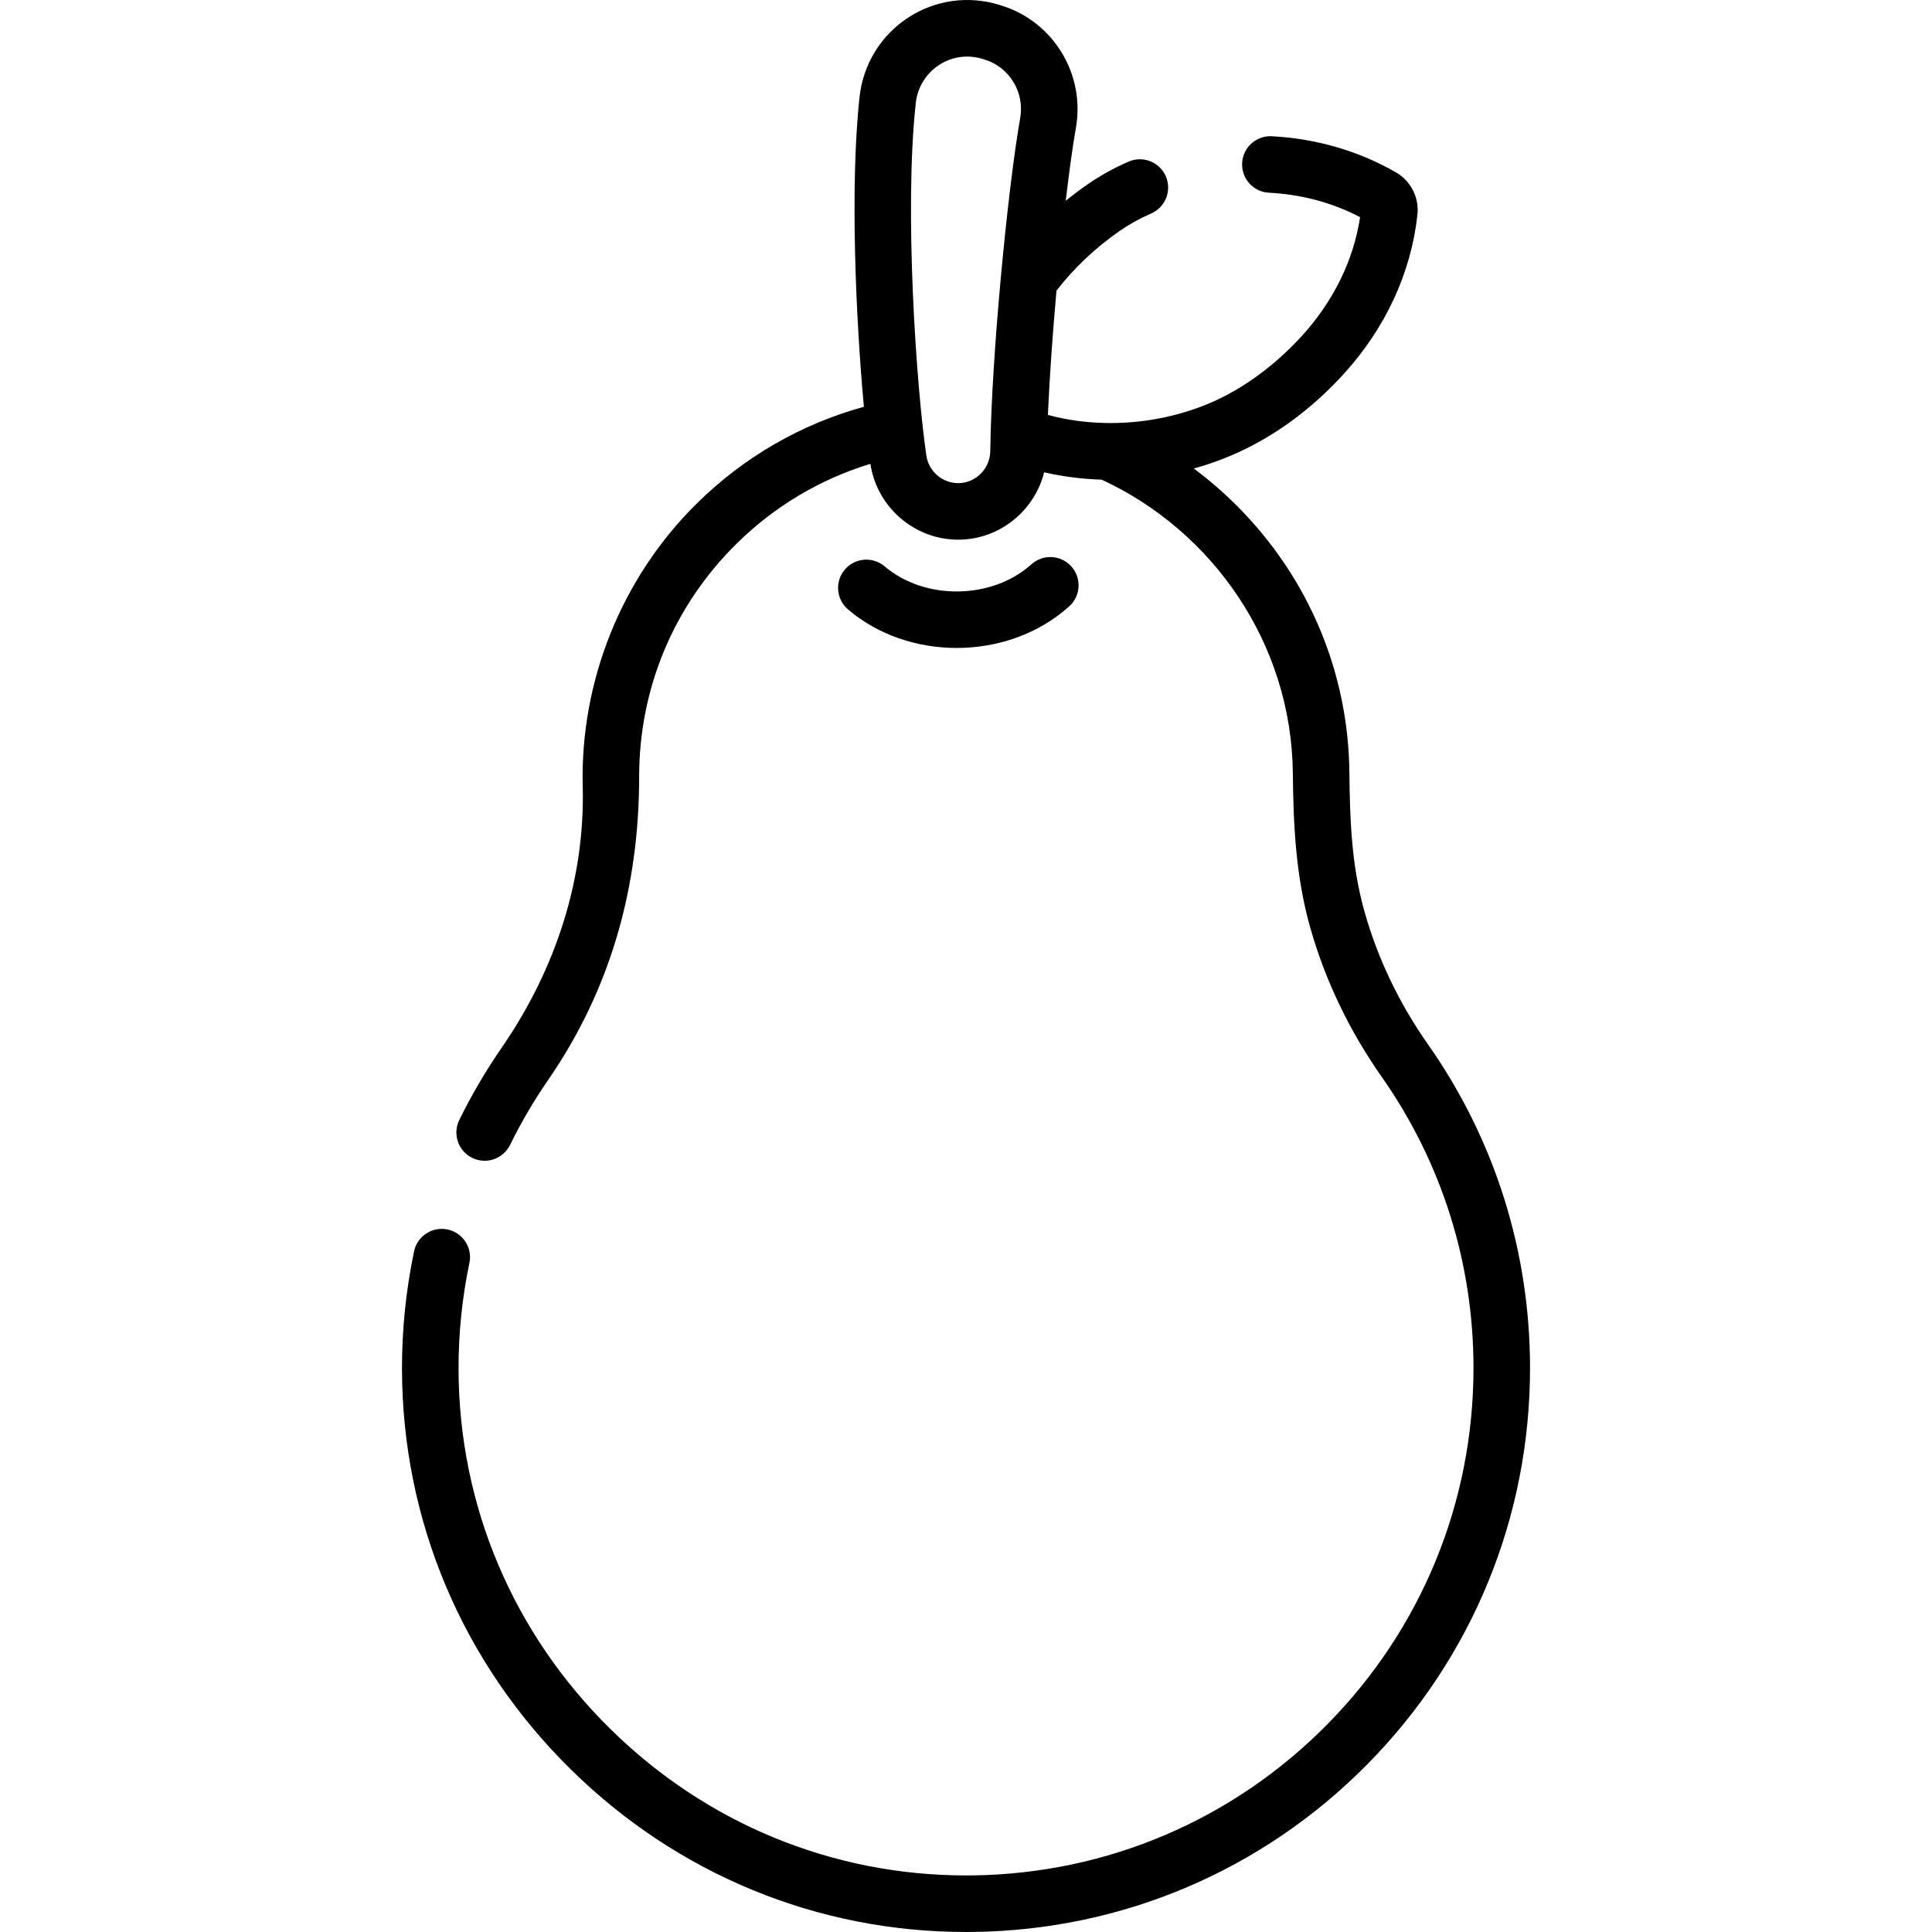
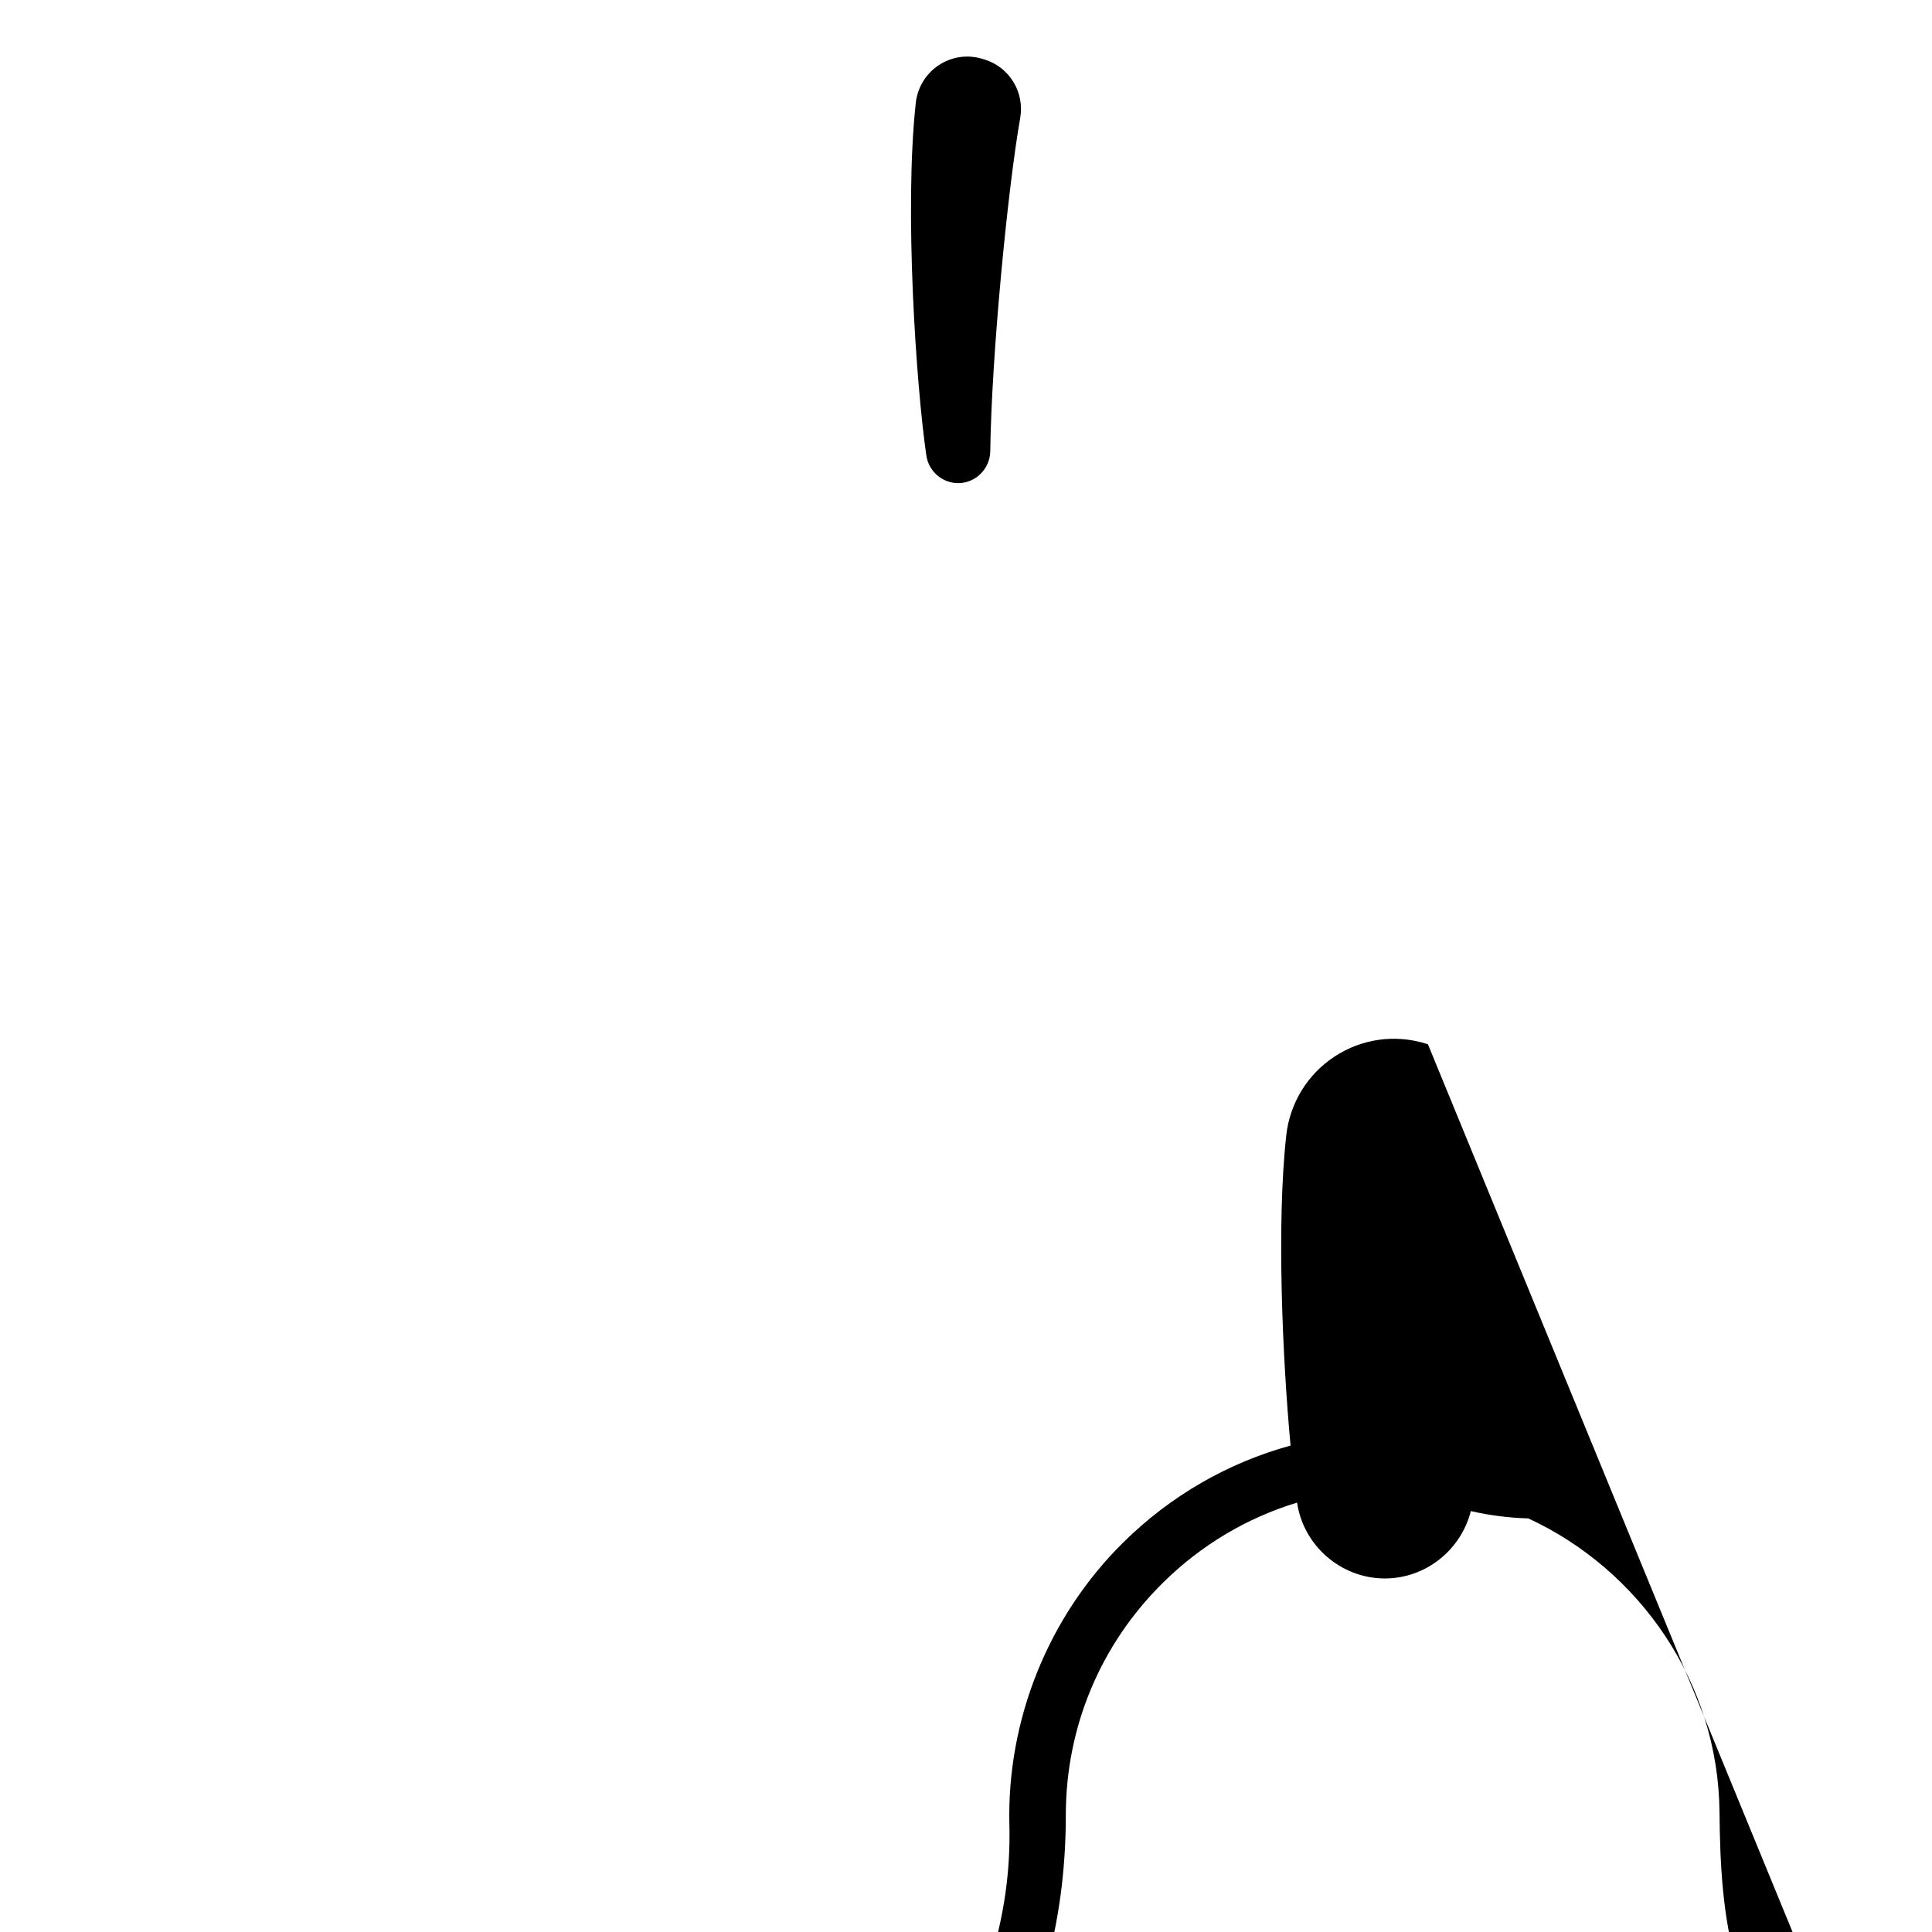
<svg xmlns="http://www.w3.org/2000/svg" id="Capa_1" height="512" viewBox="0 0 512 512" width="512">
  <g>
    <g>
-       <path d="m378.412 276.74c-7.537-10.734-13.33-22.693-16.858-35.334-3.395-12.162-3.827-24.119-3.951-36.62-.254-26.573-10.801-51.656-29.698-70.63-3.629-3.644-7.487-6.977-11.537-9.992 5.522-1.53 10.875-3.641 15.911-6.322 8.648-4.602 16.624-10.865 23.706-18.613 11.156-12.208 17.951-26.843 19.648-42.32.498-4.532-1.73-8.936-5.675-11.219-9.771-5.653-21.148-8.968-32.903-9.586-4.14-.209-7.66 2.957-7.877 7.09-.218 4.133 2.957 7.66 7.09 7.877 8.727.459 16.845 2.638 24.17 6.481-1.742 11.461-7.077 22.331-15.516 31.566-5.842 6.392-12.648 11.75-19.683 15.494-14.199 7.556-32.176 9.527-47.532 5.342.422-9.891 1.252-21.527 2.271-32.935 4.602-5.953 10.313-11.38 16.924-15.944 2.455-1.694 5.204-3.209 8.17-4.501 3.794-1.652 5.531-6.068 3.878-9.863-1.652-3.793-6.066-5.53-9.863-3.878-3.85 1.677-7.449 3.664-10.698 5.907-2.065 1.425-4.052 2.915-5.961 4.462.914-7.749 1.847-14.507 2.698-19.34 2.508-14.238-5.995-28.17-19.783-32.407l-.525-.162c-8.196-2.542-17.012-1.302-24.188 3.401-7.21 4.726-11.888 12.36-12.834 20.945-2.578 23.41-1.003 58.984 1.146 82.165-16.544 4.541-31.742 13.25-44.301 25.641-19.918 19.651-30.917 47.073-30.213 74.951.611 24.068-6.834 48.043-21.528 69.333-4.185 6.064-7.949 12.487-11.188 19.091-1.822 3.716-.286 8.206 3.43 10.028 3.716 1.821 8.205.286 10.028-3.43 2.912-5.94 6.299-11.719 10.064-17.175 16.701-24.196 24.148-51.312 24.148-80.467 0-23.357 9.157-45.256 25.786-61.662 10.132-9.996 22.273-17.172 35.501-21.192 1.685 11.461 11.677 20.101 23.253 20.101 10.935 0 20.217-7.628 22.789-17.855 4.975 1.145 10.092 1.79 15.244 1.945 29.527 13.668 50.335 43.514 50.663 77.818.132 13.781.777 27.316 4.59 40.837 3.993 14.158 10.493 27.554 18.941 39.585 15.923 22.677 24.34 49.363 24.34 77.174 0 35.605-13.777 69.164-38.793 94.495-24.994 25.308-58.33 39.506-93.867 39.978-.609.008-1.212.012-1.82.012-35.357-.001-68.748-13.72-94.193-38.747-25.868-25.443-40.18-59.283-40.298-95.287-.031-9.528.938-19.04 2.88-28.273.852-4.05-1.741-8.024-5.791-8.876-4.05-.85-8.024 1.741-8.876 5.791-2.158 10.261-3.235 20.828-3.201 31.407.131 40.036 16.033 77.654 44.775 105.924 28.271 27.808 65.38 43.049 104.695 43.049.674 0 1.35-.004 2.025-.013 39.5-.525 76.553-16.305 104.332-44.433 27.805-28.154 43.117-65.454 43.117-105.027 0-30.909-9.358-60.574-27.062-85.787zm-108.048-245.478c-3.308 18.778-7.618 63.209-7.931 88.295-.058 4.675-3.877 8.478-8.512 8.478-4.196 0-7.819-3.138-8.427-7.3-2.679-18.34-5.907-65.255-2.801-93.455.454-4.124 2.696-7.787 6.151-10.052 2.253-1.477 4.846-2.237 7.472-2.237 1.36 0 2.73.204 4.065.618l.562.173c6.57 2.02 10.62 8.675 9.421 15.48z" />
-       <path d="m253.525 171.716c10.84 0 21.684-3.689 29.833-11.029 3.076-2.77 3.323-7.508.553-10.583-2.769-3.076-7.508-3.323-10.583-.553-10.407 9.371-28.21 9.623-38.876.547-3.153-2.681-7.881-2.3-10.564.851-2.682 3.152-2.301 7.882.851 10.564 8.008 6.814 18.395 10.203 28.786 10.203z" />
+       <path d="m378.412 276.74l-.525-.162c-8.196-2.542-17.012-1.302-24.188 3.401-7.21 4.726-11.888 12.36-12.834 20.945-2.578 23.41-1.003 58.984 1.146 82.165-16.544 4.541-31.742 13.25-44.301 25.641-19.918 19.651-30.917 47.073-30.213 74.951.611 24.068-6.834 48.043-21.528 69.333-4.185 6.064-7.949 12.487-11.188 19.091-1.822 3.716-.286 8.206 3.43 10.028 3.716 1.821 8.205.286 10.028-3.43 2.912-5.94 6.299-11.719 10.064-17.175 16.701-24.196 24.148-51.312 24.148-80.467 0-23.357 9.157-45.256 25.786-61.662 10.132-9.996 22.273-17.172 35.501-21.192 1.685 11.461 11.677 20.101 23.253 20.101 10.935 0 20.217-7.628 22.789-17.855 4.975 1.145 10.092 1.79 15.244 1.945 29.527 13.668 50.335 43.514 50.663 77.818.132 13.781.777 27.316 4.59 40.837 3.993 14.158 10.493 27.554 18.941 39.585 15.923 22.677 24.34 49.363 24.34 77.174 0 35.605-13.777 69.164-38.793 94.495-24.994 25.308-58.33 39.506-93.867 39.978-.609.008-1.212.012-1.82.012-35.357-.001-68.748-13.72-94.193-38.747-25.868-25.443-40.18-59.283-40.298-95.287-.031-9.528.938-19.04 2.88-28.273.852-4.05-1.741-8.024-5.791-8.876-4.05-.85-8.024 1.741-8.876 5.791-2.158 10.261-3.235 20.828-3.201 31.407.131 40.036 16.033 77.654 44.775 105.924 28.271 27.808 65.38 43.049 104.695 43.049.674 0 1.35-.004 2.025-.013 39.5-.525 76.553-16.305 104.332-44.433 27.805-28.154 43.117-65.454 43.117-105.027 0-30.909-9.358-60.574-27.062-85.787zm-108.048-245.478c-3.308 18.778-7.618 63.209-7.931 88.295-.058 4.675-3.877 8.478-8.512 8.478-4.196 0-7.819-3.138-8.427-7.3-2.679-18.34-5.907-65.255-2.801-93.455.454-4.124 2.696-7.787 6.151-10.052 2.253-1.477 4.846-2.237 7.472-2.237 1.36 0 2.73.204 4.065.618l.562.173c6.57 2.02 10.62 8.675 9.421 15.48z" />
    </g>
  </g>
</svg>